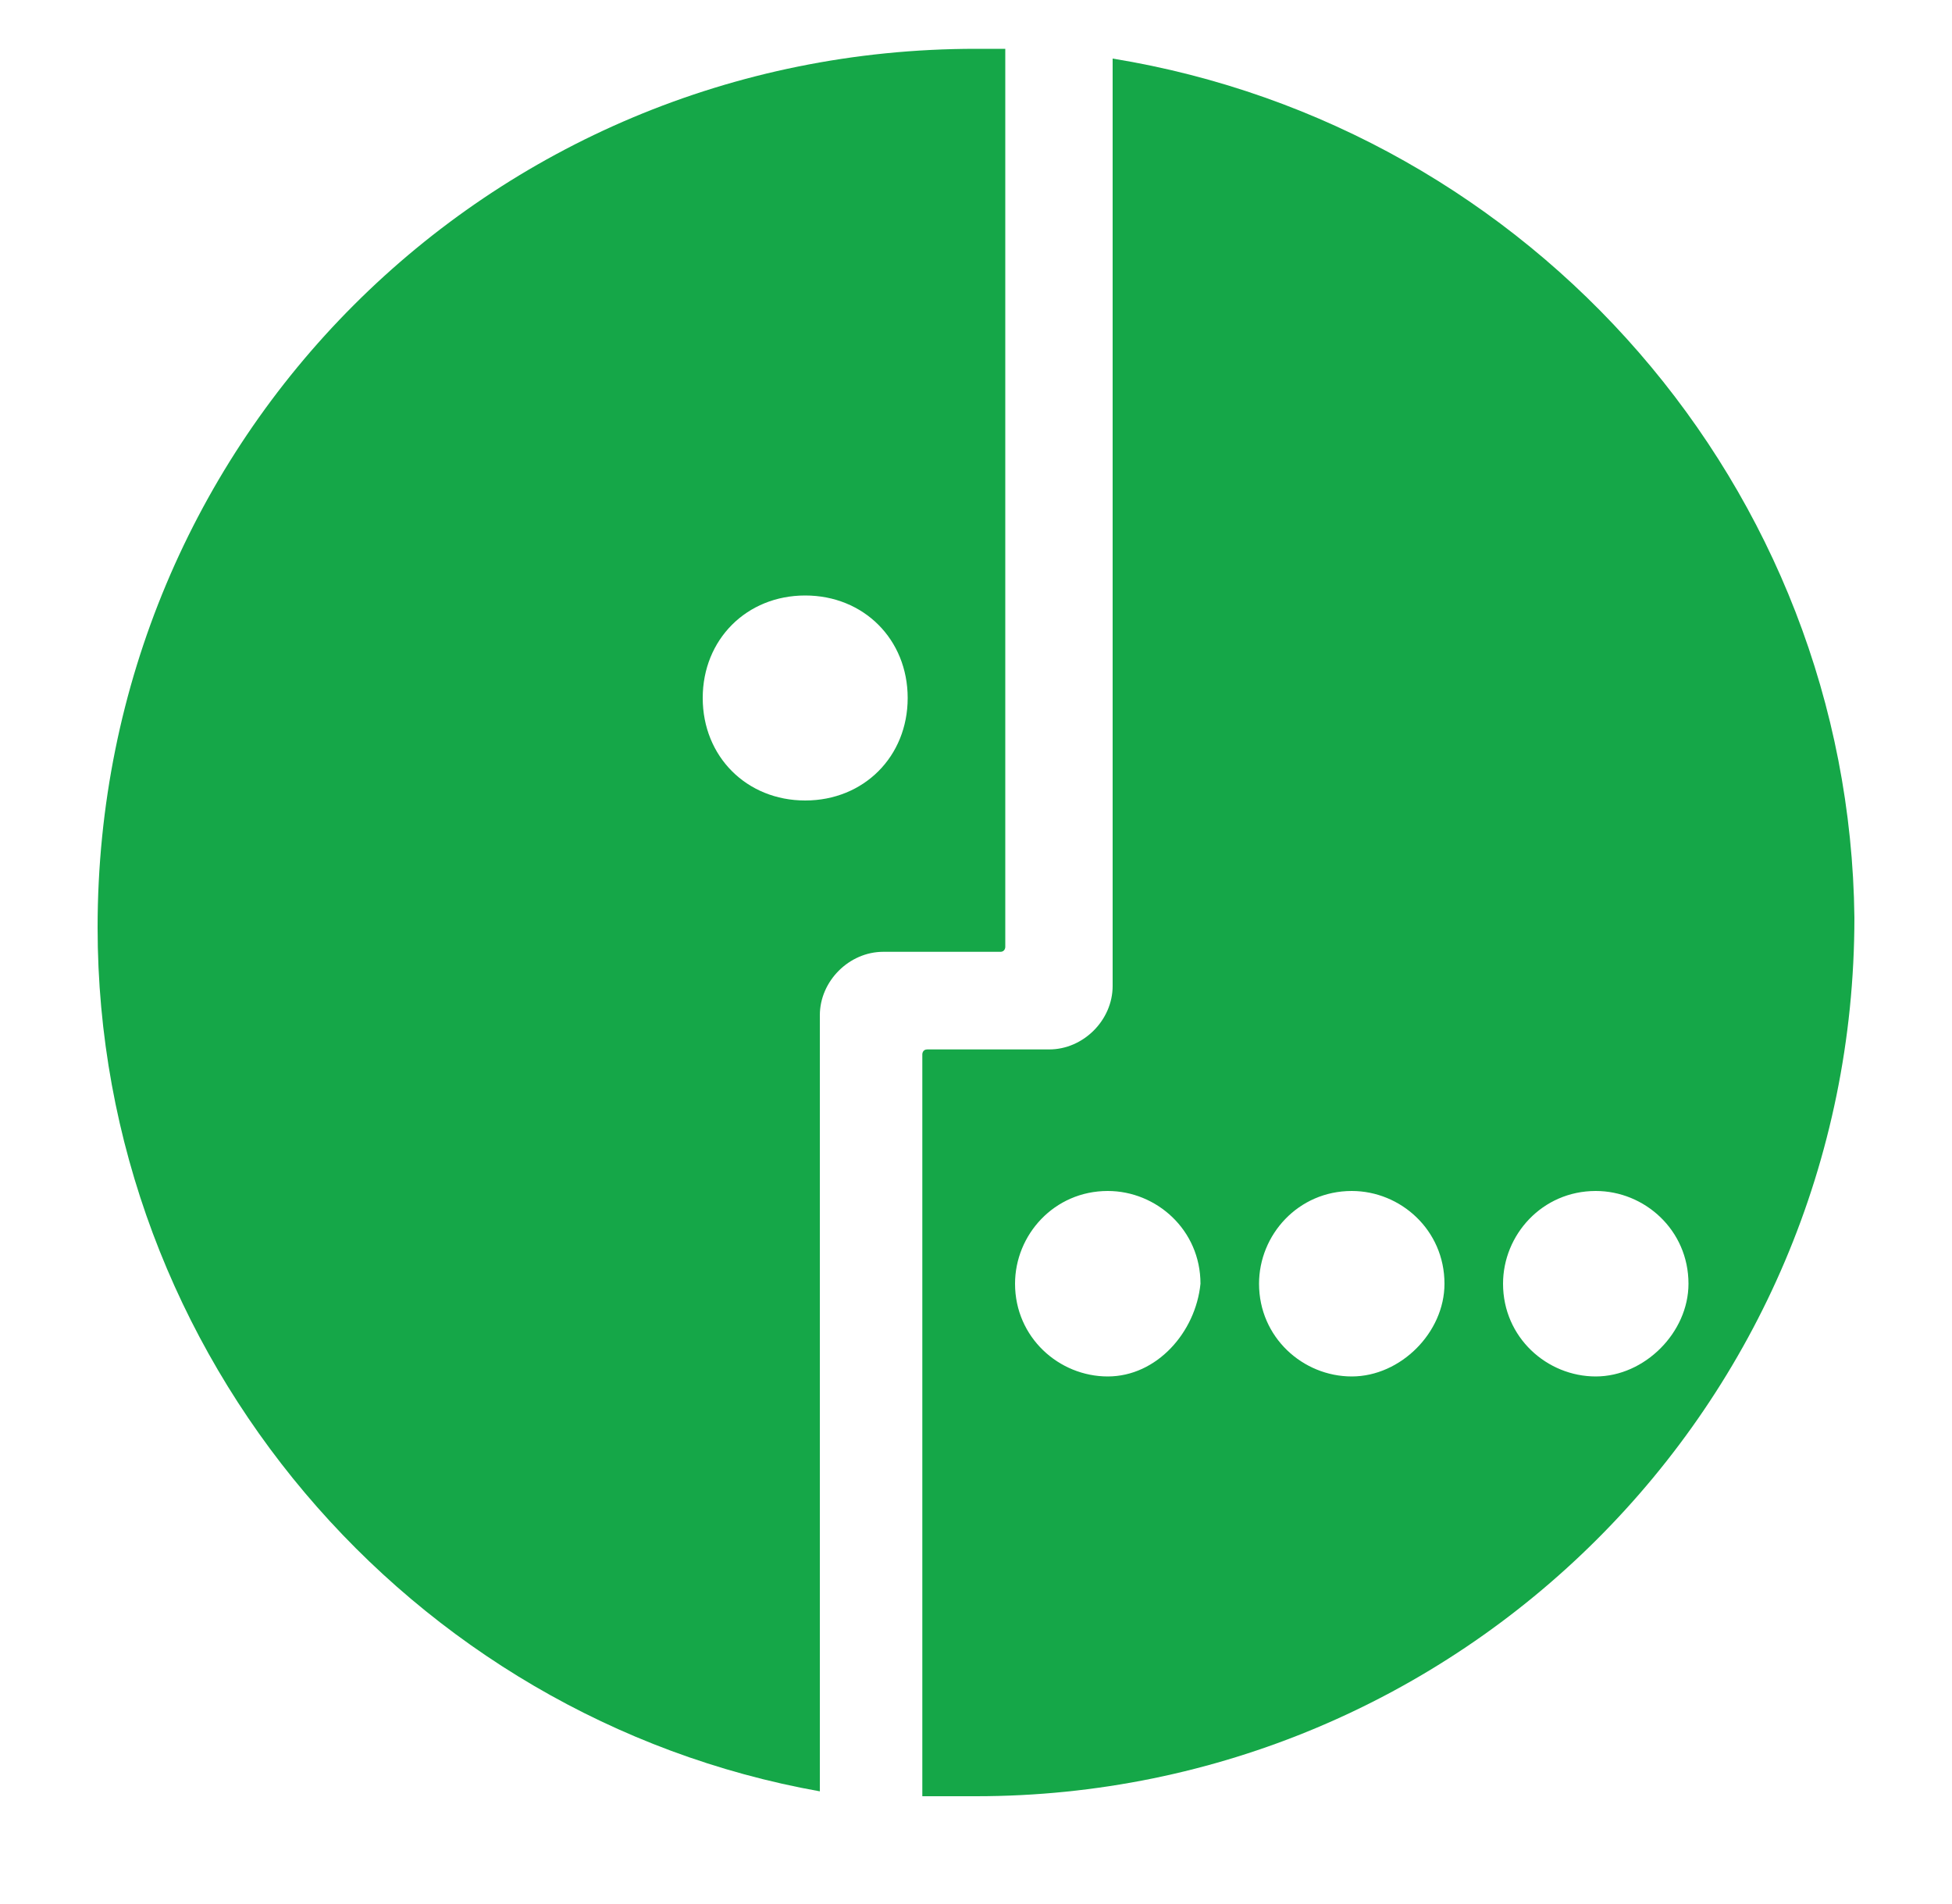
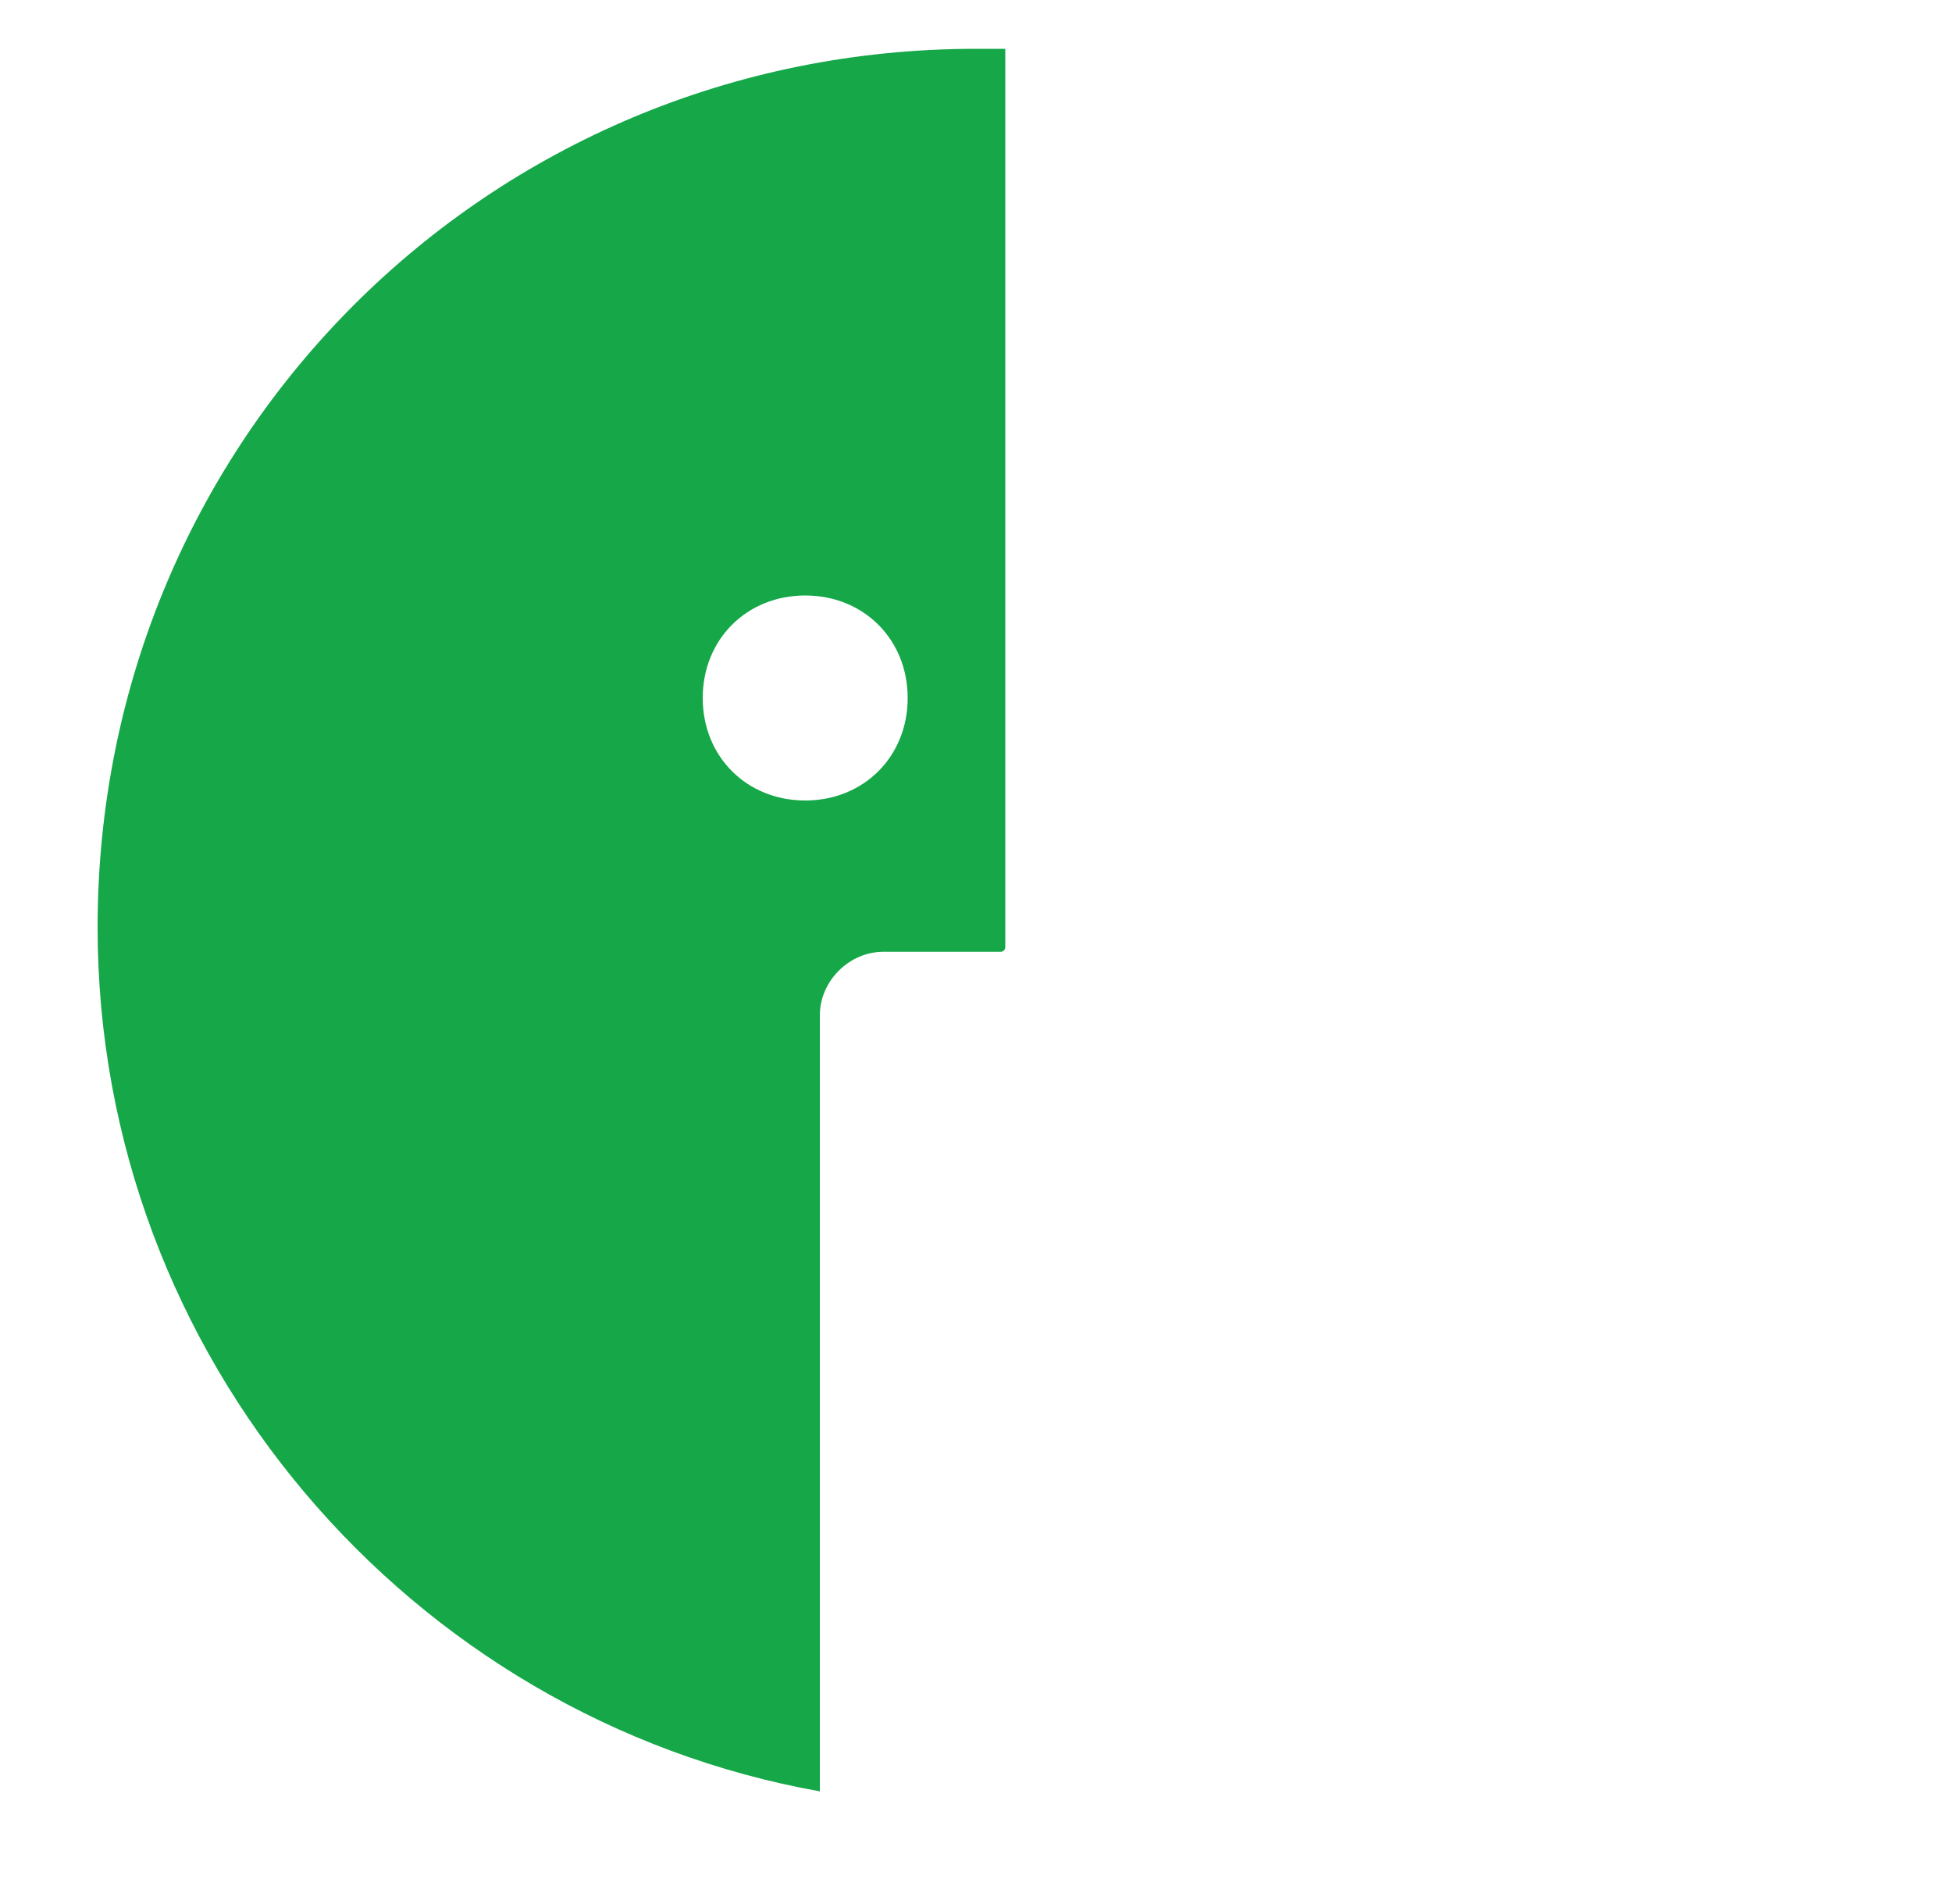
<svg xmlns="http://www.w3.org/2000/svg" xmlns:ns1="http://www.bohemiancoding.com/sketch/ns" version="1.1" id="Слой_1" x="0px" y="0px" width="40px" height="39px" viewBox="0 0 40 39" style="enable-background:new 0 0 40 39;" xml:space="preserve">
  <style type="text/css">
	.st0{fill:#15A748;}
</style>
  <title>megafon_big</title>
  <desc>Created with Sketch.</desc>
  <g id="Page-1" ns1:type="MSPage">
    <g id="Desktop_v1" transform="translate(-329, -3016)" ns1:type="MSArtboardGroup">
      <g id="hr" transform="translate(324, 1029)" ns1:type="MSLayerGroup">
		</g>
      <g id="Баланс" transform="translate(329, 2762)" ns1:type="MSLayerGroup">
        <g id="мегафон" transform="translate(0, 254)" ns1:type="MSShapeGroup">
          <g id="megafon" transform="translate(2, 1)">
            <path id="Fill-2" class="st0" d="M18,0C8,0,0,8,0,18c0,8.8,6.4,16.2,14.8,17.7V19.8c0-0.7,0.6-1.3,1.3-1.3h2.4       c0.1,0,0.1-0.1,0.1-0.1V0C18.4,0,18.2,0,18,0L18,0z M14.5,15.4c-1.2,0-2.1-0.9-2.1-2.1s0.9-2.1,2.1-2.1c1.2,0,2.1,0.9,2.1,2.1       S15.7,15.4,14.5,15.4L14.5,15.4z" />
-             <path id="Fill-3" class="st0" d="M20.8,0.2v19c0,0.7-0.6,1.3-1.3,1.3H17c-0.1,0-0.1,0.1-0.1,0.1v15.2c0.4,0,0.7,0,1.1,0       c9.9,0,18-8,18-18C35.9,9,29.4,1.6,20.8,0.2L20.8,0.2z M20.7,27.2c-1,0-1.9-0.8-1.9-1.9c0-1,0.8-1.9,1.9-1.9       c1,0,1.9,0.8,1.9,1.9C22.5,26.3,21.7,27.2,20.7,27.2L20.7,27.2z M25.7,27.2c-1,0-1.9-0.8-1.9-1.9c0-1,0.8-1.9,1.9-1.9       c1,0,1.9,0.8,1.9,1.9C27.6,26.3,26.7,27.2,25.7,27.2L25.7,27.2z M30.7,27.2c-1,0-1.9-0.8-1.9-1.9c0-1,0.8-1.9,1.9-1.9       c1,0,1.9,0.8,1.9,1.9C32.6,26.3,31.7,27.2,30.7,27.2L30.7,27.2z" />
          </g>
        </g>
      </g>
    </g>
  </g>
</svg>